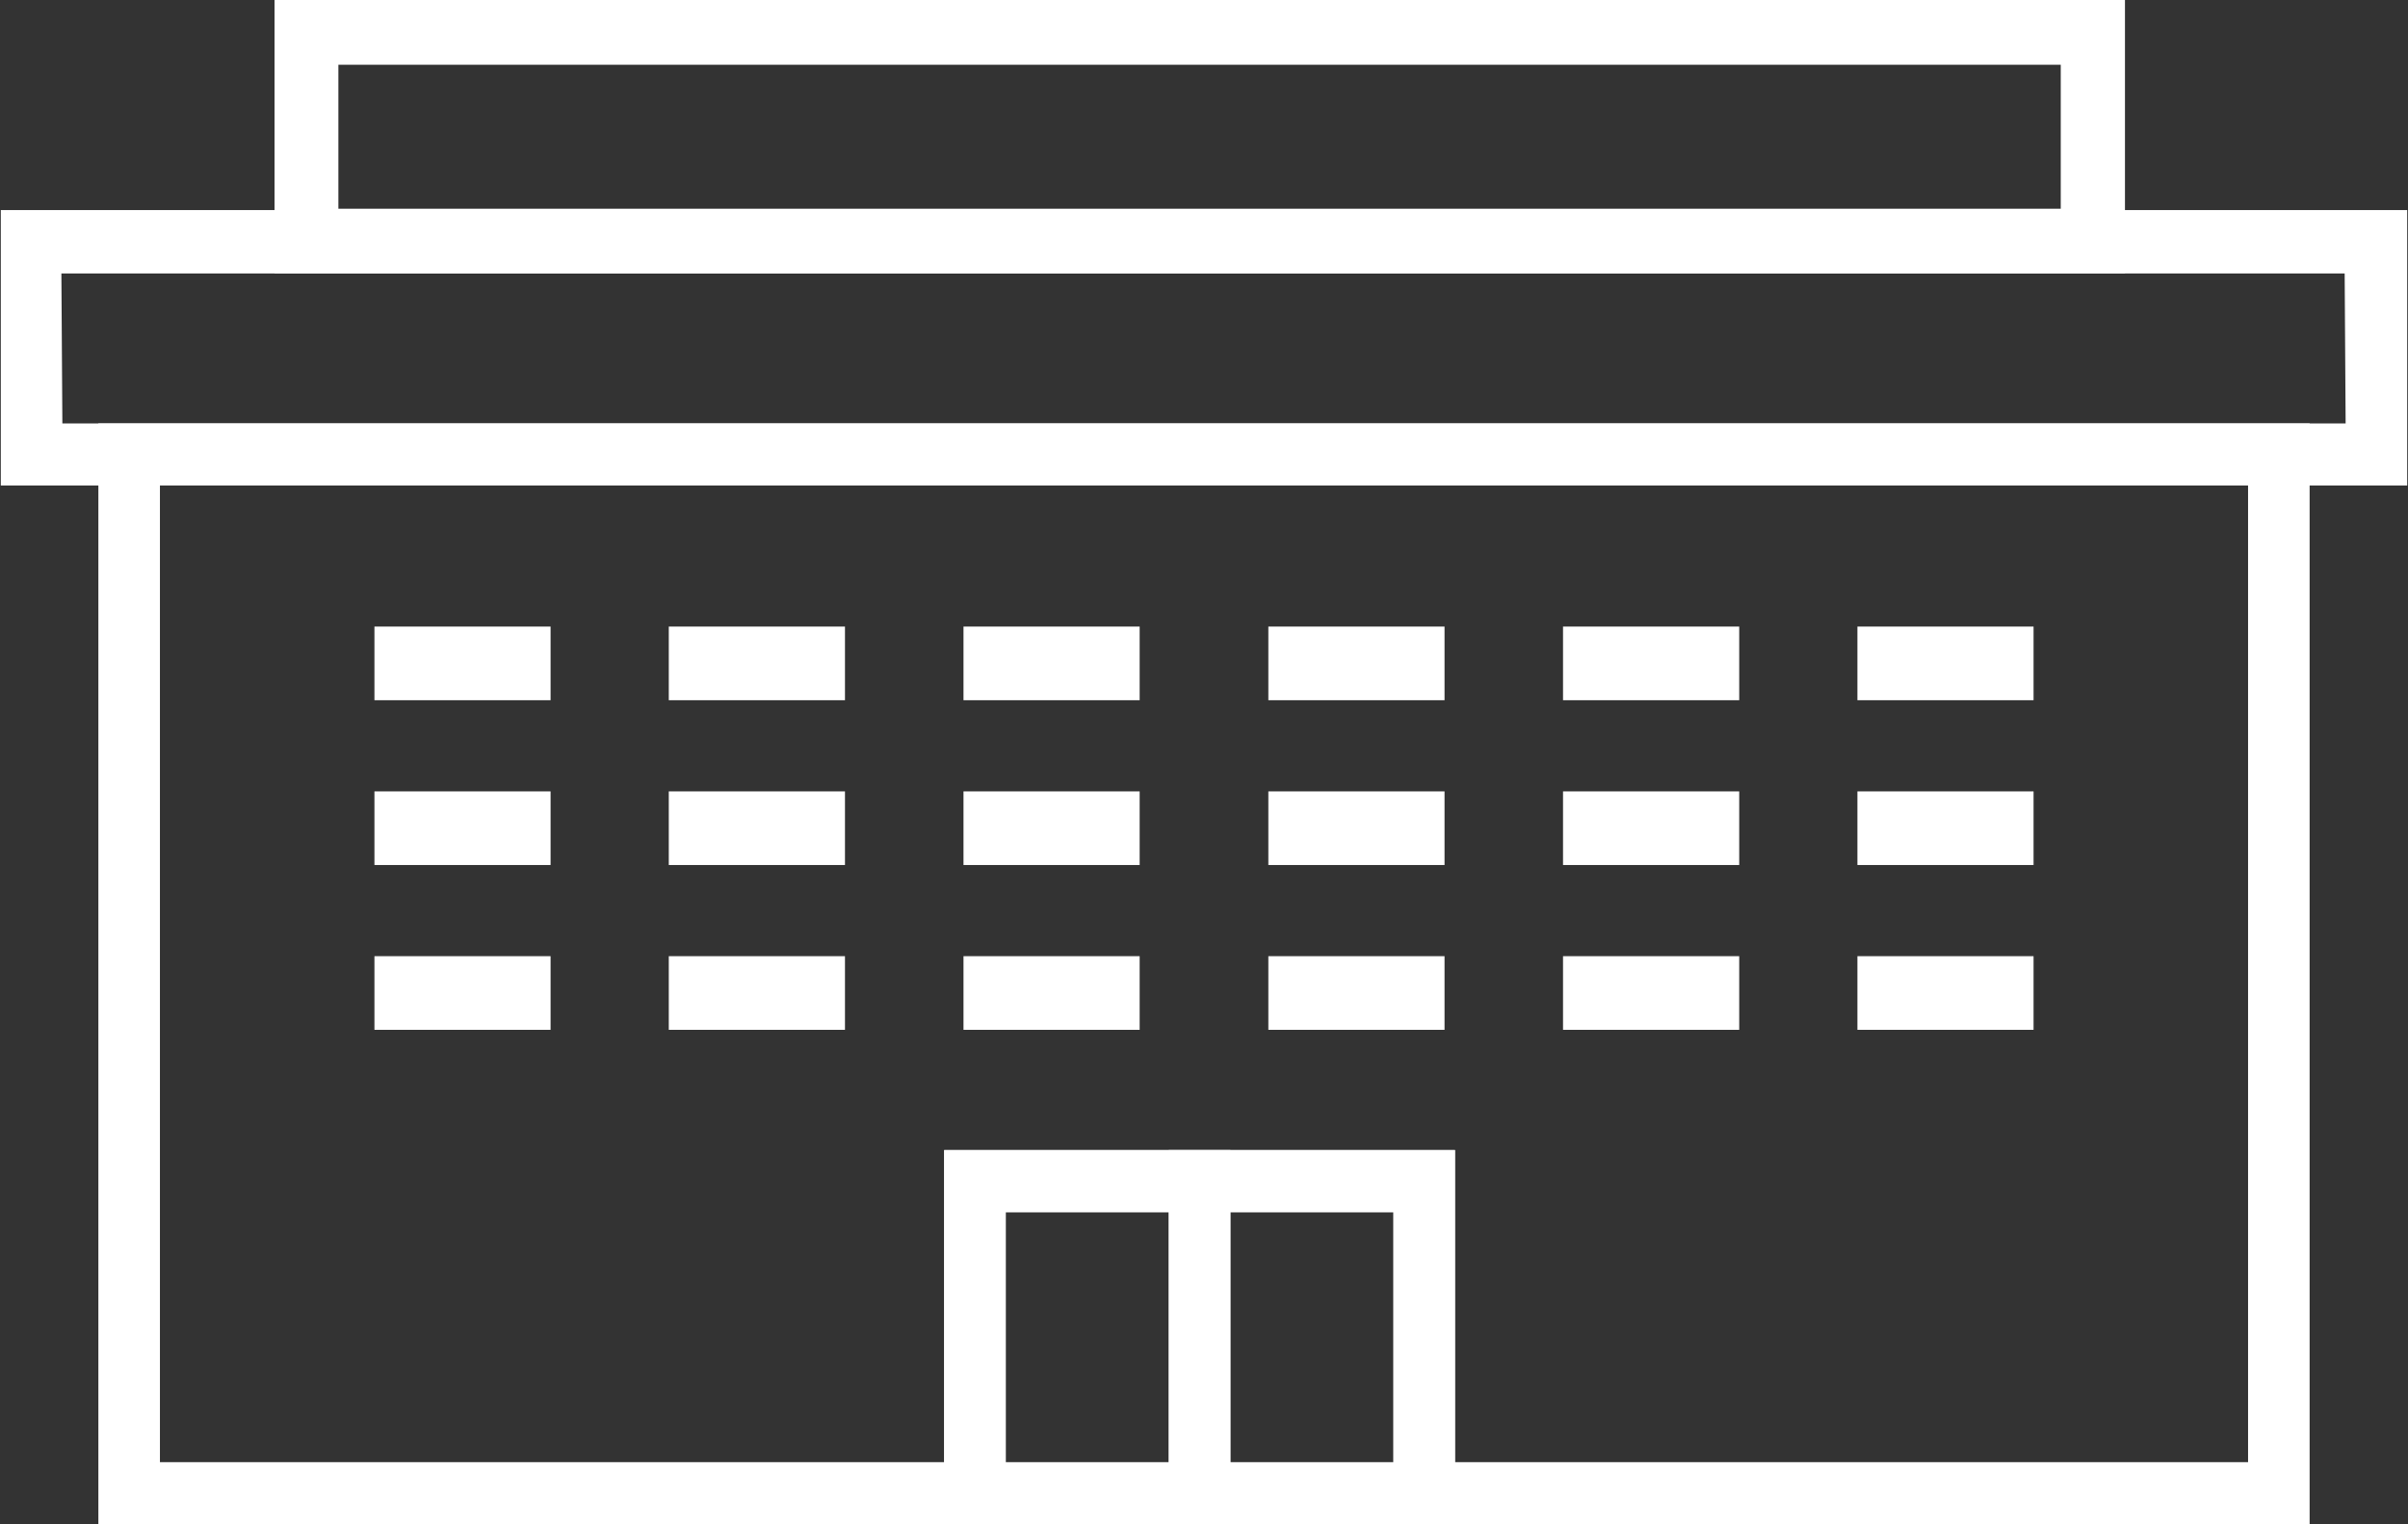
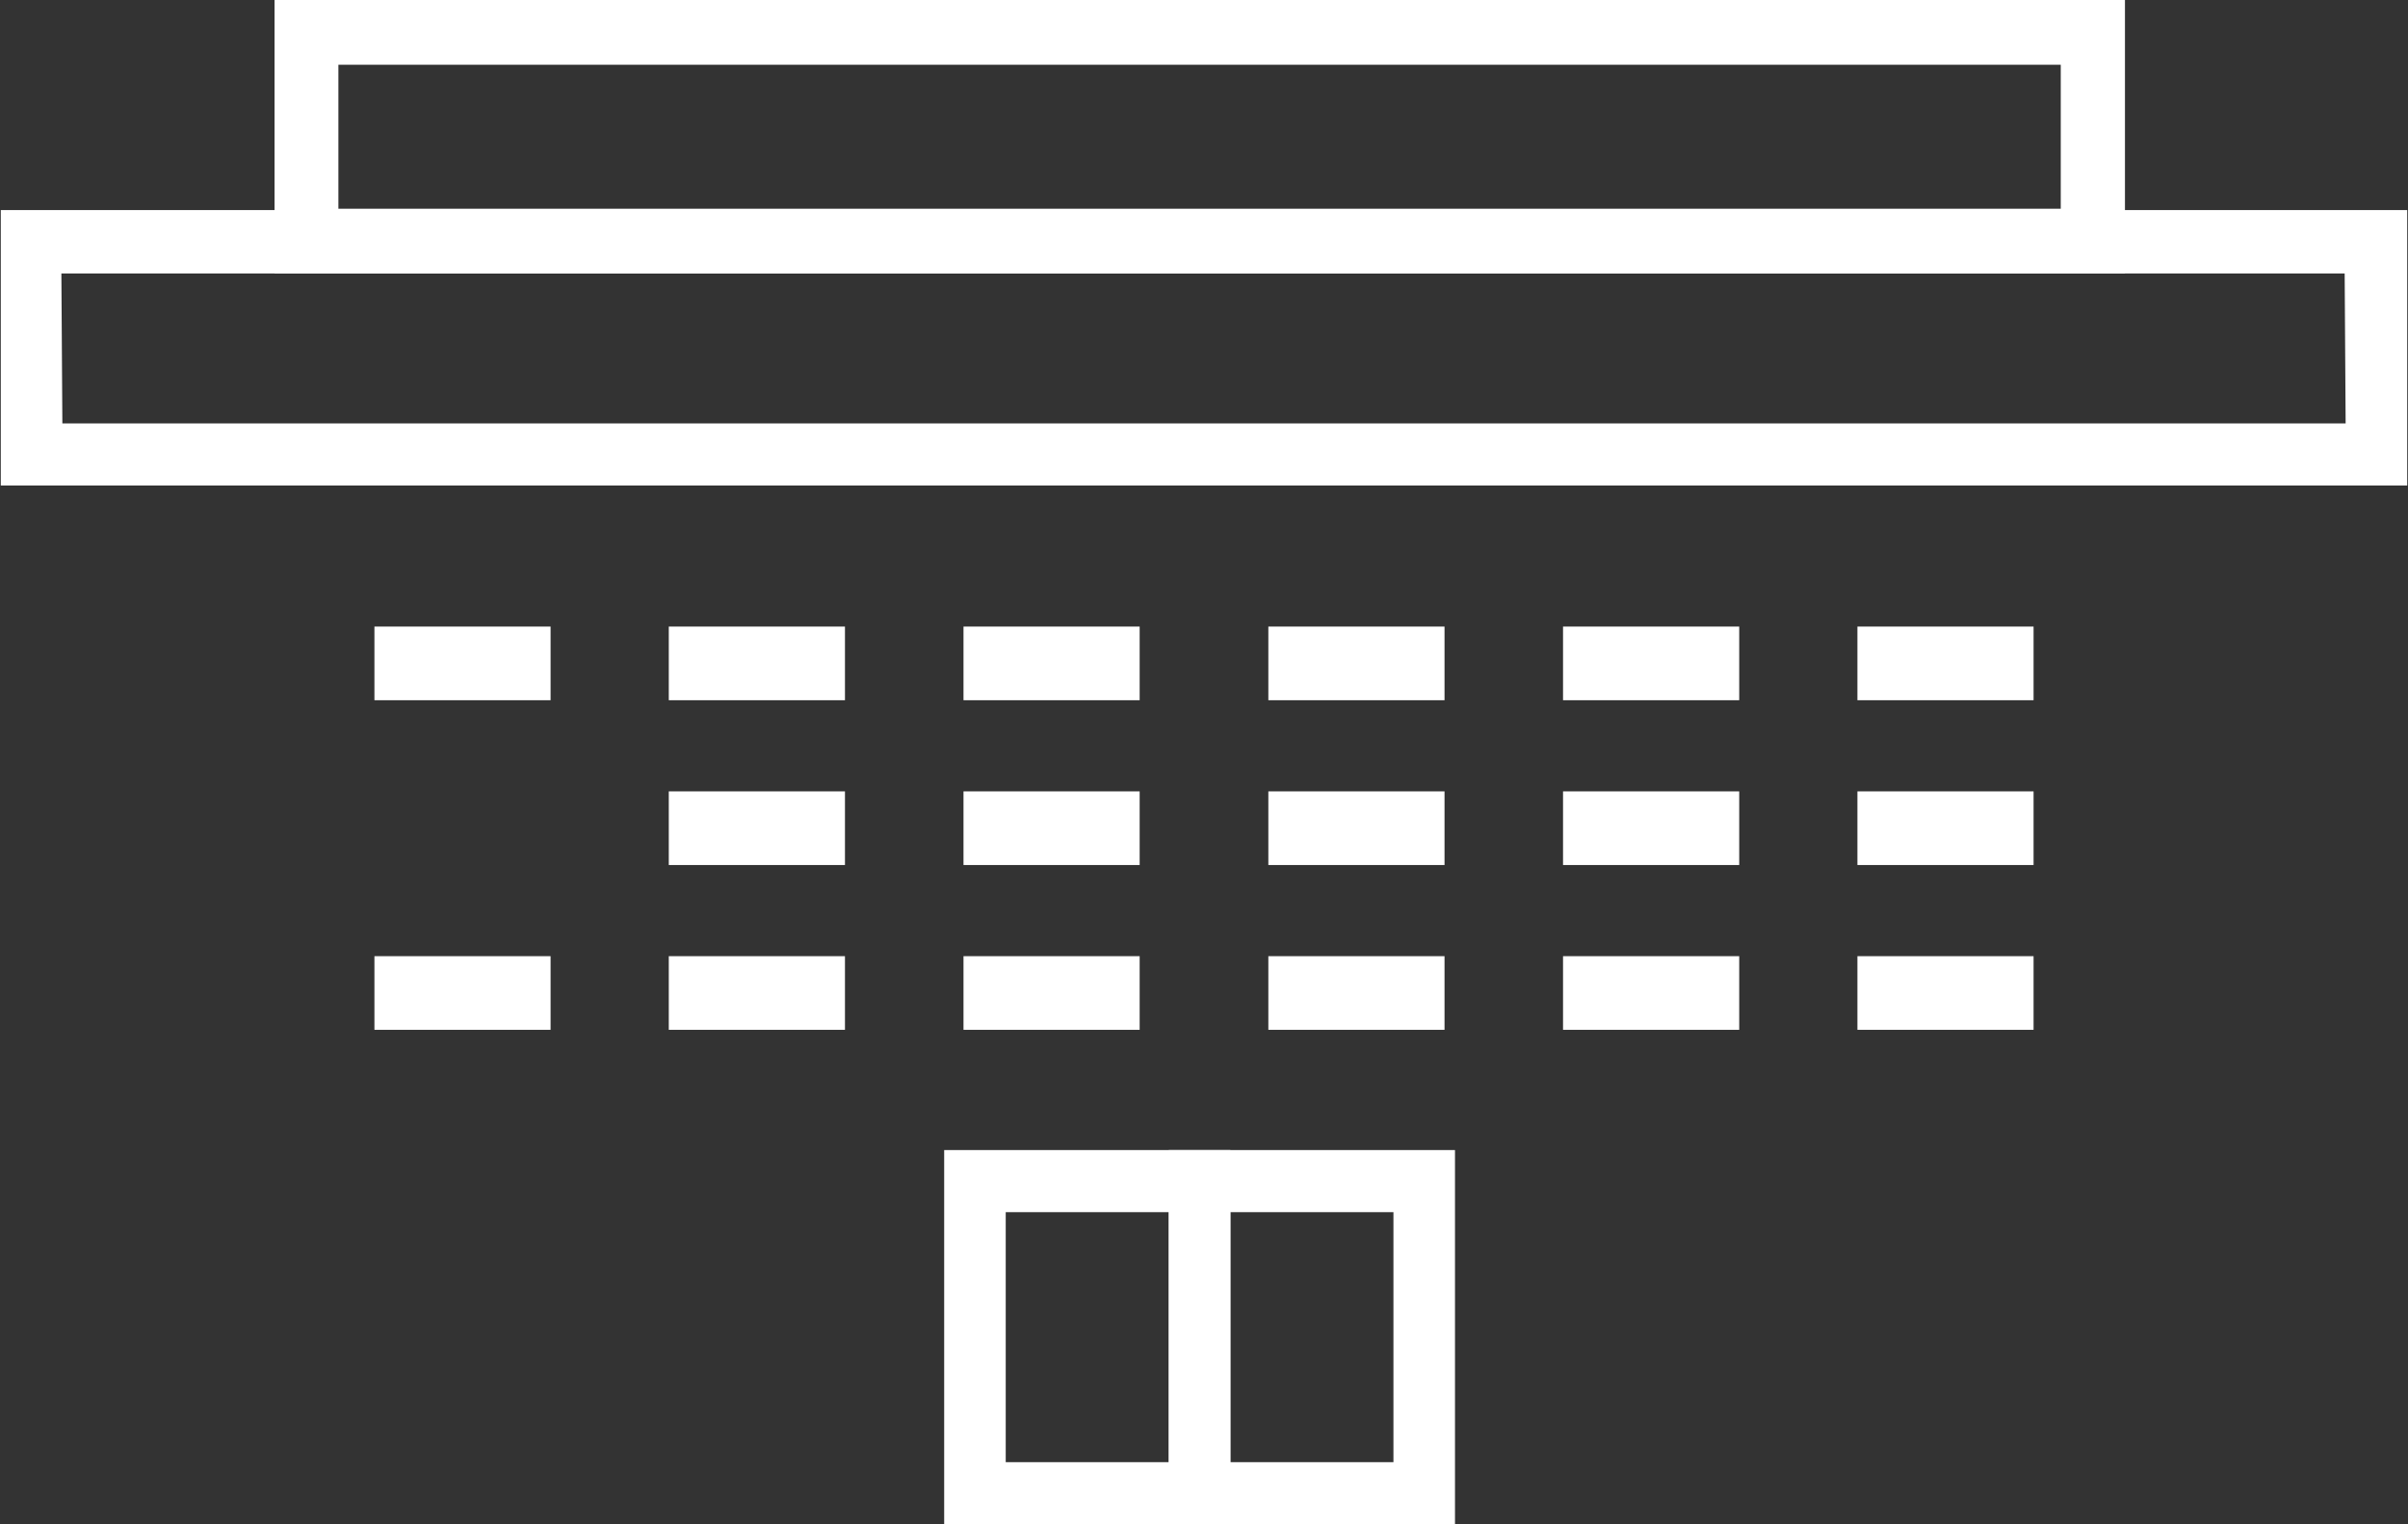
<svg xmlns="http://www.w3.org/2000/svg" width="79" height="50" viewBox="0 0 79 50" fill="none">
  <rect x="0" y="0" width="79" height="50" fill="#333333" stroke="none" />
  <g clip-path="url(#clip0_231_2956)">
-     <path d="M75.772 50H45.715V39.762H32.995V50H3.228V13.889H75.772V50ZM47.734 47.963H73.753V15.926H5.247V47.963H30.976V37.725H47.734V47.963Z" fill="white" />
    <path d="M78.974 15.926H0.026V6.891H78.974V15.926ZM2.046 13.889H76.954L76.922 8.971H2.014L2.046 13.889Z" fill="white" />
    <path d="M40.365 50H30.976V37.725H40.365V50ZM32.995 47.963H38.345V39.762H32.995V47.963Z" fill="white" />
    <path d="M47.734 50H38.345V37.725H47.734V50ZM40.365 47.963H45.715V39.762H40.365V47.963Z" fill="white" />
    <path d="M69.714 8.971H9.007V0H69.714V8.971ZM11.102 6.847H67.608V2.124H11.102V6.847Z" fill="white" />
    <path d="M18.063 20.553H12.284V22.969H18.063V20.553Z" fill="white" />
    <path d="M27.721 20.553H21.941V22.969H27.721V20.553Z" fill="white" />
    <path d="M37.389 20.553H31.61V22.969H37.389V20.553Z" fill="white" />
-     <path d="M18.063 25.959H12.284V28.375H18.063V25.959Z" fill="white" />
+     <path d="M18.063 25.959V28.375H18.063V25.959Z" fill="white" />
    <path d="M27.721 25.959H21.941V28.375H27.721V25.959Z" fill="white" />
    <path d="M37.389 25.959H31.61V28.375H37.389V25.959Z" fill="white" />
    <path d="M18.063 31.365H12.284V33.781H18.063V31.365Z" fill="white" />
    <path d="M27.721 31.365H21.941V33.781H27.721V31.365Z" fill="white" />
    <path d="M37.389 31.365H31.61V33.781H37.389V31.365Z" fill="white" />
    <path d="M47.391 20.553H41.611V22.969H47.391V20.553Z" fill="white" />
    <path d="M57.059 20.553H51.279V22.969H57.059V20.553Z" fill="white" />
    <path d="M66.716 20.553H60.937V22.969H66.716V20.553Z" fill="white" />
    <path d="M47.391 25.959H41.611V28.375H47.391V25.959Z" fill="white" />
    <path d="M57.059 25.959H51.279V28.375H57.059V25.959Z" fill="white" />
    <path d="M66.716 25.959H60.937V28.375H66.716V25.959Z" fill="white" />
    <path d="M47.391 31.365H41.611V33.781H47.391V31.365Z" fill="white" />
    <path d="M57.059 31.365H51.279V33.781H57.059V31.365Z" fill="white" />
    <path d="M66.716 31.365H60.937V33.781H66.716V31.365Z" fill="white" />
  </g>
  <defs>
    <clipPath id="clip0_231_2956">
      <rect x="0.026" width="78.947" height="50" fill="white" />
    </clipPath>
  </defs>
</svg>